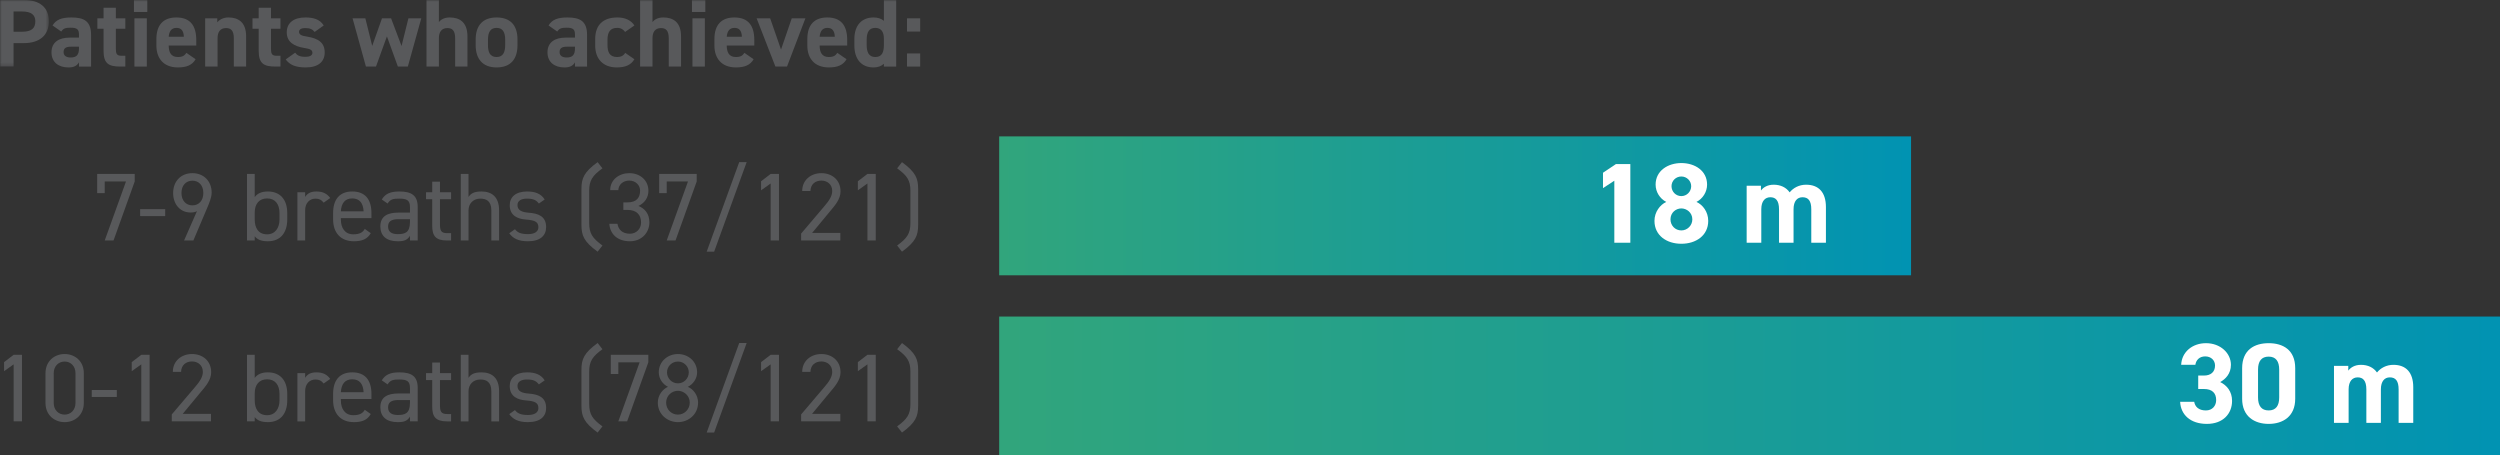
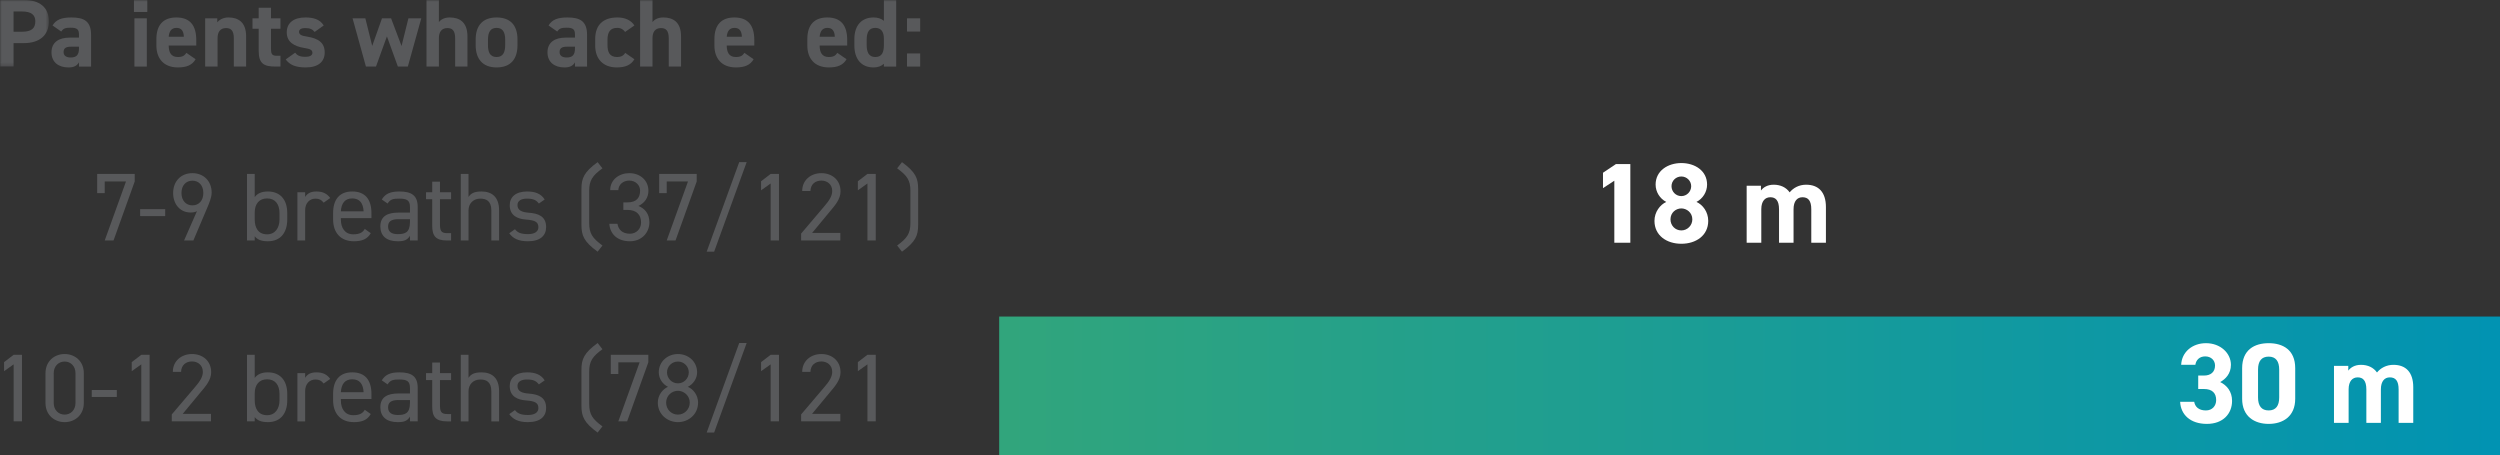
<svg xmlns="http://www.w3.org/2000/svg" height="135" viewBox="0 0 741 135" width="741">
  <rect x="0" y="0" width="741" height="135" fill="#333333" stroke="none" />
  <linearGradient id="a" x1="0%" x2="100%" y1="50%" y2="50%">
    <stop offset="0" stop-color="#31a57c" />
    <stop offset="1" stop-color="#0193b2" />
  </linearGradient>
  <mask id="b" fill="#fff">
    <path d="m0 0h14.489v19.73h-14.489z" fill="#fff" fill-rule="evenodd" />
  </mask>
  <mask id="c" fill="#fff">
    <path d="m0 135h741v-135h-741z" fill="#fff" fill-rule="evenodd" />
  </mask>
  <g fill="none" fill-rule="evenodd">
    <g fill="#58595b">
      <path d="m6.513 9.406c2.782 0 3.959-.972 3.959-3.089 0-1.886-1.177-2.917-3.959-2.917h-2.496v6.006zm-2.496 3.374v6.95h-4.018v-19.731h7.086c4.563 0 7.403 2.087 7.403 6.318 0 4.177-2.813 6.463-7.403 6.463z" mask="url(#b)" />
      <path d="m23.409 13.839h-2.411c-1.492 0-2.151.488-2.151 1.601 0 1.087.833 1.602 2.095 1.602 1.664 0 2.467-.716 2.467-2.66zm-2.841-2.688h2.841v-.827c0-1.602-.487-2.117-2.554-2.117-1.405 0-2.094.2-2.696 1.144l-2.582-1.802c1.06-1.743 2.668-2.372 5.623-2.372 3.7 0 5.795 1.086 5.795 5.175v9.38h-3.586v-1.259c-.574.971-1.435 1.515-3.099 1.515-2.983 0-5.049-1.572-5.049-4.488 0-3.031 2.295-4.348 5.307-4.348z" />
-       <path d="m28.857 5.431h1.836v-3.145h3.644v3.145h2.811v3.089h-2.811v5.976c0 1.432.287 2.031 1.635 2.031h1.176v3.203h-1.55c-3.47 0-4.905-.973-4.905-4.661v-6.549h-1.836z" />
      <path d="m39.844 19.731h3.673v-14.299h-3.673zm-.144-16.185h3.959v-3.546h-3.959z" mask="url(#c)" />
      <path d="m49.999 10.894h4.504c-.086-1.858-.832-2.632-2.208-2.632-1.465 0-2.152 1.003-2.296 2.632zm7.976 6.663c-1.005 1.745-2.669 2.429-5.252 2.429-4.303 0-6.368-2.771-6.368-6.462v-1.944c0-4.318 2.18-6.404 5.91-6.404 4.045 0 5.909 2.345 5.909 6.69v1.629h-8.176c.029 1.973.659 3.404 2.696 3.404 1.521 0 2.009-.459 2.553-1.232z" mask="url(#c)" />
      <path d="m60.813 5.431h3.587v1.2c.546-.713 1.692-1.457 3.3-1.457 2.897 0 5.25 1.373 5.25 5.605v8.951h-3.644v-8.379c0-2.232-.803-3.032-2.294-3.032-1.692 0-2.525 1.115-2.525 3.003v8.408h-3.673z" mask="url(#c)" />
      <path d="m74.839 5.431h1.836v-3.145h3.644v3.145h2.812v3.089h-2.812v5.976c0 1.432.287 2.031 1.635 2.031h1.177v3.203h-1.55c-3.471 0-4.906-.973-4.906-4.661v-6.549h-1.836z" mask="url(#c)" />
      <path d="m93.258 9.465c-.632-.744-1.263-1.145-2.812-1.145-.947 0-1.808.287-1.808 1.115 0 .858.774 1.172 2.296 1.401 3.528.543 5.307 1.888 5.307 4.719 0 2.746-1.923 4.432-5.623 4.432-2.926 0-4.705-.714-5.938-2.373l2.811-2c.574.771 1.291 1.229 3.071 1.229 1.261 0 2.036-.429 2.036-1.173 0-.885-.63-1.173-2.439-1.457-2.983-.488-5.164-1.745-5.164-4.633 0-2.719 1.951-4.404 5.537-4.404 2.353 0 4.304.543 5.423 2.372z" mask="url(#c)" />
      <path d="m111.443 19.73h-2.983l-3.959-14.299h3.787l2.036 8.179 2.898-8.179h2.697l3.098 8.207 2.037-8.207h3.816l-3.988 14.299h-2.956l-3.242-8.951z" mask="url(#c)" />
      <path d="m126.416-0h3.673v6.549c.545-.716 1.55-1.373 3.214-1.373 2.897 0 5.25 1.373 5.25 5.604v8.951h-3.644v-8.379c0-2.231-.803-3.031-2.294-3.031-1.692 0-2.525 1.115-2.525 3.002v8.408h-3.673z" mask="url(#c)" />
      <path d="m149.74 13.296v-1.487c0-2.288-.747-3.547-2.554-3.547-1.807 0-2.553 1.259-2.553 3.547v1.487c0 2.058.518 3.604 2.553 3.604 2.007 0 2.554-1.546 2.554-3.604zm3.643.114c0 3.919-1.865 6.577-6.198 6.577-4.16 0-6.196-2.574-6.196-6.577v-1.716c0-4.286 2.265-6.518 6.196-6.518 3.989 0 6.198 2.231 6.198 6.518z" mask="url(#c)" />
      <path d="m170.421 13.839h-2.41c-1.493 0-2.152.488-2.152 1.601 0 1.087.833 1.602 2.095 1.602 1.664 0 2.467-.716 2.467-2.66zm-2.841-2.688h2.841v-.827c0-1.602-.487-2.117-2.554-2.117-1.405 0-2.093.2-2.696 1.144l-2.581-1.802c1.06-1.743 2.667-2.372 5.622-2.372 3.7 0 5.796 1.086 5.796 5.175v9.38h-3.587v-1.259c-.574.971-1.435 1.515-3.099 1.515-2.983 0-5.048-1.572-5.048-4.488 0-3.031 2.294-4.348 5.306-4.348z" mask="url(#c)" />
      <path d="m188.034 17.557c-1.005 1.686-2.64 2.429-5.222 2.429-4.102 0-6.396-2.573-6.396-6.462v-1.944c0-4.173 2.323-6.405 6.598-6.405 2.209 0 4.016.8 5.021 2.373l-2.754 1.917c-.487-.689-1.205-1.203-2.353-1.203-2.066 0-2.869 1.259-2.869 3.546v1.488c0 2.058.545 3.604 2.869 3.604 1.09 0 1.866-.373 2.38-1.232z" mask="url(#c)" />
      <path d="m189.725-0h3.673v6.549c.545-.716 1.55-1.373 3.214-1.373 2.897 0 5.25 1.373 5.25 5.604v8.951h-3.644v-8.379c0-2.231-.803-3.031-2.295-3.031-1.692 0-2.524 1.115-2.524 3.002v8.408h-3.673z" mask="url(#c)" />
-       <path d="m205.243 19.731h3.673v-14.299h-3.673zm-.144-16.185h3.96v-3.546h-3.96z" mask="url(#c)" />
      <path d="m215.398 10.894h4.504c-.086-1.858-.832-2.632-2.208-2.632-1.465 0-2.152 1.003-2.296 2.632zm7.976 6.663c-1.005 1.745-2.669 2.429-5.252 2.429-4.303 0-6.368-2.771-6.368-6.462v-1.944c0-4.318 2.18-6.404 5.91-6.404 4.045 0 5.909 2.345 5.909 6.69v1.629h-8.176c.029 1.973.659 3.404 2.697 3.404 1.52 0 2.007-.459 2.552-1.232z" mask="url(#c)" />
-       <path d="m238.722 5.431-5.451 14.299h-3.443l-5.566-14.299h4.016l3.214 9.266 3.184-9.266z" mask="url(#c)" />
      <path d="m242.937 10.894h4.504c-.086-1.858-.832-2.632-2.209-2.632-1.464 0-2.151 1.003-2.295 2.632zm7.976 6.663c-1.005 1.745-2.669 2.429-5.252 2.429-4.303 0-6.368-2.771-6.368-6.462v-1.944c0-4.318 2.18-6.404 5.91-6.404 4.045 0 5.909 2.345 5.909 6.69v1.629h-8.176c.029 1.973.659 3.404 2.696 3.404 1.521 0 2.009-.459 2.553-1.232z" mask="url(#c)" />
      <path d="m261.986 13.296v-1.802c0-2.087-.833-3.232-2.554-3.232-1.807 0-2.552 1.259-2.552 3.547v1.487c0 2.058.574 3.604 2.552 3.604 2.067 0 2.554-1.546 2.554-3.604zm0-13.296h3.643v19.731h-3.643v-.831c-.745.689-1.722 1.087-3.07 1.087-3.759 0-5.68-2.658-5.68-6.463v-1.944c0-4.172 2.267-6.404 5.68-6.404 1.234 0 2.267.314 3.07.999z" mask="url(#c)" />
      <path d="m268.839 19.731h3.902v-3.889h-3.902zm0-10.38h3.902v-3.919h-3.902z" mask="url(#c)" />
      <path d="m28.8 57.242v-5.691h11.132v2.229l-6.283 17.502h-2.612l6.312-17.502h-6.312v3.462z" mask="url(#c)" />
      <path d="m41.536 64.048h7.431v-2.058h-7.431z" mask="url(#c)" />
      <path d="m57.027 53.552c-1.921 0-3.242 1.432-3.242 3.661 0 2.203 1.321 3.66 3.242 3.66 1.951 0 3.241-1.457 3.241-3.66 0-2.229-1.29-3.661-3.241-3.661zm1.348 9.037c-.516.315-1.319.401-1.864.401-3.157 0-5.193-2.488-5.193-5.777 0-3.488 2.323-5.89 5.708-5.89 3.328 0 5.71 2.343 5.71 5.775 0 1.374-.717 3.118-1.348 4.577l-4.074 9.607h-2.754z" mask="url(#c)" />
      <path d="m82.845 65.048v-1.886c0-2.719-1.319-4.349-3.673-4.349-2.294 0-3.673 1.574-3.673 4.148v2.087c0 2.459 1.033 4.404 3.673 4.404 2.439 0 3.673-1.972 3.673-4.404zm-7.345-6.635c.775-1.057 2.009-1.658 3.903-1.658 3.557 0 5.739 2.317 5.739 6.407v1.886c0 3.718-1.836 6.462-5.739 6.462-1.921 0-3.128-.485-3.903-1.487v1.259h-2.294v-19.731h2.294z" mask="url(#c)" />
      <path d="m95.924 60.072c-.602-.83-1.347-1.2-2.409-1.2-1.751 0-3.07 1.314-3.07 3.46v8.95h-2.295v-14.298h2.295v1.401c.602-.999 1.577-1.629 3.328-1.629 1.951 0 3.184.657 4.102 1.944z" mask="url(#c)" />
      <path d="m101.03 62.646h6.743c-.115-2.404-1.177-3.833-3.358-3.833-2.208 0-3.242 1.46-3.385 3.833zm8.866 6.463c-1.005 1.743-2.525 2.401-5.021 2.401-3.845 0-6.141-2.488-6.141-6.462v-1.886c0-4.061 1.923-6.407 5.681-6.407 3.788 0 5.681 2.317 5.681 6.407v1.485h-9.066v.401c0 2.459 1.177 4.404 3.673 4.404 1.864 0 2.812-.543 3.414-1.601z" mask="url(#c)" />
      <path d="m121.514 64.962h-3.413c-2.268 0-3.071.771-3.071 2.203 0 1.602 1.148 2.229 2.84 2.229 2.124 0 3.644-.399 3.644-3.602zm-3.413-1.944h3.413v-1.658c0-2.03-.947-2.488-3.184-2.488-1.722 0-2.64.142-3.444 1.457l-1.722-1.2c1.005-1.658 2.468-2.373 5.193-2.373 3.644 0 5.451 1.173 5.451 4.605v9.923h-2.294v-1.401c-.804 1.314-1.779 1.629-3.644 1.629-3.327 0-5.135-1.629-5.135-4.405 0-3.086 2.209-4.089 5.366-4.089z" mask="url(#c)" />
      <path d="m126.273 56.984h1.836v-3.145h2.296v3.145h3.299v2.058h-3.299v7.265c0 1.973.229 2.803 2.15 2.803h1.149v2.173h-1.234c-3.386 0-4.361-1.43-4.361-4.404v-7.836h-1.836z" mask="url(#c)" />
      <path d="m136.572 51.551h2.295v6.834c.716-1.086 1.721-1.629 3.844-1.629 3.07 0 5.221 1.601 5.221 5.604v8.922h-2.295v-8.894c0-2.886-1.578-3.515-3.269-3.515-2.152 0-3.5 1.514-3.5 3.487v8.922h-2.295z" mask="url(#c)" />
      <path d="m159.721 60.329c-.775-1-1.577-1.457-3.558-1.457-1.691 0-2.783.657-2.783 1.916 0 1.629 1.435 2.114 3.329 2.259 2.696.198 5.165.972 5.165 4.259 0 2.488-1.694 4.204-5.395 4.204-2.926 0-4.447-.886-5.537-2.373l1.694-1.2c.774 1.028 1.807 1.457 3.872 1.457 1.923 0 3.07-.741 3.07-2.028 0-1.546-.918-2.089-3.7-2.29-2.411-.17-4.792-1.143-4.792-4.259 0-2.373 1.722-4.061 5.135-4.061 2.323 0 4.103.602 5.222 2.373z" mask="url(#c)" />
      <path d="m177.133 74.6c-4.045-2.947-4.792-4.777-4.792-7.95v-10.639c0-3.172.746-5.002 4.792-7.949l1.433 1.829c-2.983 2.176-3.929 3.577-3.929 6.663v9.552c0 3.089.946 4.491 3.929 6.663z" mask="url(#c)" />
      <path d="m184.763 59.986h1.234c2.611 0 3.73-1.343 3.73-3.488 0-1.546-1.264-2.974-3.214-2.974-1.865 0-3.185 1.229-3.242 2.83h-2.41c0-3.116 2.697-5.031 5.652-5.031 3.299 0 5.68 2.201 5.68 5.231 0 2.03-1.148 3.632-2.955 4.491 1.921.771 3.242 2.345 3.242 4.861 0 3.031-2.267 5.604-5.767 5.604-3.787 0-5.91-2.201-6.111-5.176h2.41c.258 1.602 1.348 2.945 3.701 2.945 1.865 0 3.299-1.428 3.299-3.315 0-2.345-1.376-3.746-4.016-3.746h-1.234z" mask="url(#c)" />
      <path d="m195.376 57.242v-5.691h11.131v2.229l-6.283 17.502h-2.611l6.312-17.502h-6.312v3.462z" mask="url(#c)" />
      <path d="m209.461 74.6 9.639-26.538h2.209l-9.639 26.538z" mask="url(#c)" />
      <path d="m230.89 71.282h-2.468v-16.9l-2.839 2.03v-2.688l2.839-2.173h2.468z" mask="url(#c)" />
      <path d="m249.077 71.282h-11.62v-2.058l6.972-8.207c1.348-1.574 2.238-2.917 2.238-4.404 0-2.058-1.579-3.089-3.214-3.089-1.779 0-3.184 1.058-3.242 3.089h-2.438c0-3.262 2.582-5.29 5.68-5.29 3.157 0 5.68 2.028 5.68 5.404 0 2.345-1.72 4.231-2.983 5.746l-5.451 6.577h8.377z" mask="url(#c)" />
      <path d="m259.575 71.282h-2.467v-16.9l-2.84 2.03v-2.688l2.84-2.173h2.467z" mask="url(#c)" />
      <path d="m265.914 72.769c2.983-2.173 3.931-3.574 3.931-6.663v-9.552c0-3.086-.948-4.487-3.931-6.663l1.435-1.829c4.044 2.947 4.79 4.777 4.79 7.949v10.639c0 3.173-.745 5.003-4.79 7.95z" mask="url(#c)" />
      <path d="m6.512 124.892h-2.467v-16.9l-2.84 2.03v-2.687l2.84-2.174h2.467z" mask="url(#c)" />
      <path d="m19.163 107.162c-1.808 0-3.242 1.346-3.242 3.46v8.808c0 2.117 1.434 3.46 3.242 3.46 1.779 0 3.213-1.343 3.213-3.46v-8.808c0-2.114-1.434-3.46-3.213-3.46zm5.68 12.268c0 3.632-2.697 5.691-5.68 5.691-2.984 0-5.681-2.058-5.681-5.719v-8.75c0-3.661 2.697-5.719 5.681-5.719 2.983 0 5.68 2.058 5.68 5.689z" mask="url(#c)" />
      <path d="m27.193 117.658h7.431v-2.058h-7.431z" mask="url(#c)" />
      <path d="m44.348 124.892h-2.468v-16.9l-2.839 2.03v-2.687l2.839-2.174h2.468z" mask="url(#c)" />
      <path d="m62.535 124.892h-11.619v-2.058l6.972-8.207c1.348-1.574 2.238-2.917 2.238-4.404 0-2.058-1.579-3.089-3.214-3.089-1.78 0-3.185 1.058-3.242 3.089h-2.439c0-3.262 2.583-5.29 5.681-5.29 3.156 0 5.68 2.028 5.68 5.404 0 2.345-1.72 4.231-2.984 5.746l-5.451 6.577h8.377z" mask="url(#c)" />
      <path d="m82.845 118.658v-1.886c0-2.719-1.319-4.348-3.673-4.348-2.294 0-3.673 1.574-3.673 4.147v2.087c0 2.46 1.033 4.404 3.673 4.404 2.439 0 3.673-1.972 3.673-4.404zm-7.345-6.635c.775-1.057 2.009-1.658 3.903-1.658 3.557 0 5.739 2.317 5.739 6.407v1.886c0 3.719-1.836 6.462-5.739 6.462-1.921 0-3.128-.485-3.903-1.487v1.259h-2.294v-19.731h2.294z" mask="url(#c)" />
      <path d="m95.924 113.683c-.602-.83-1.347-1.2-2.409-1.2-1.751 0-3.07 1.314-3.07 3.46v8.95h-2.295v-14.298h2.295v1.401c.602-1 1.577-1.629 3.328-1.629 1.951 0 3.184.657 4.102 1.944z" mask="url(#c)" />
      <path d="m101.03 116.257h6.743c-.115-2.404-1.177-3.833-3.358-3.833-2.208 0-3.242 1.46-3.385 3.833zm8.866 6.462c-1.005 1.745-2.525 2.402-5.021 2.402-3.845 0-6.141-2.488-6.141-6.463v-1.886c0-4.061 1.923-6.407 5.681-6.407 3.788 0 5.681 2.317 5.681 6.407v1.485h-9.066v.401c0 2.46 1.177 4.405 3.673 4.405 1.864 0 2.812-.543 3.414-1.602z" mask="url(#c)" />
      <path d="m121.514 118.572h-3.413c-2.268 0-3.071.771-3.071 2.203 0 1.602 1.148 2.229 2.84 2.229 2.124 0 3.644-.399 3.644-3.602zm-3.413-1.944h3.413v-1.658c0-2.03-.947-2.488-3.184-2.488-1.722 0-2.64.142-3.444 1.457l-1.722-1.2c1.005-1.658 2.468-2.373 5.193-2.373 3.644 0 5.451 1.173 5.451 4.605v9.923h-2.294v-1.401c-.804 1.315-1.779 1.629-3.644 1.629-3.327 0-5.135-1.629-5.135-4.404 0-3.087 2.209-4.09 5.366-4.09z" mask="url(#c)" />
      <path d="m126.273 110.594h1.836v-3.145h2.296v3.145h3.299v2.058h-3.299v7.265c0 1.973.229 2.803 2.15 2.803h1.149v2.173h-1.234c-3.386 0-4.361-1.428-4.361-4.404v-7.836h-1.836z" mask="url(#c)" />
      <path d="m136.572 105.162h2.295v6.834c.716-1.086 1.721-1.629 3.844-1.629 3.07 0 5.221 1.601 5.221 5.604v8.922h-2.295v-8.894c0-2.886-1.578-3.515-3.269-3.515-2.152 0-3.5 1.515-3.5 3.487v8.922h-2.295z" mask="url(#c)" />
      <path d="m159.721 113.939c-.775-1-1.577-1.457-3.558-1.457-1.691 0-2.783.657-2.783 1.916 0 1.63 1.435 2.114 3.329 2.259 2.696.198 5.165.972 5.165 4.259 0 2.488-1.694 4.204-5.395 4.204-2.926 0-4.447-.886-5.537-2.373l1.694-1.2c.774 1.028 1.807 1.457 3.872 1.457 1.923 0 3.07-.741 3.07-2.028 0-1.546-.918-2.089-3.7-2.29-2.411-.17-4.792-1.143-4.792-4.259 0-2.373 1.722-4.061 5.135-4.061 2.323 0 4.103.602 5.222 2.373z" mask="url(#c)" />
      <path d="m177.133 128.21c-4.045-2.947-4.792-4.777-4.792-7.95v-10.639c0-3.172.746-5.002 4.792-7.949l1.433 1.83c-2.983 2.175-3.929 3.576-3.929 6.663v9.551c0 3.089.946 4.491 3.929 6.663z" mask="url(#c)" />
      <path d="m181.033 110.853v-5.691h11.132v2.228l-6.283 17.503h-2.612l6.312-17.503h-6.312v3.463z" mask="url(#c)" />
      <path d="m200.942 113.625c1.779 0 3.213-1.457 3.213-3.259 0-1.772-1.434-3.203-3.213-3.203-1.808 0-3.241 1.432-3.241 3.203 0 1.802 1.433 3.259 3.241 3.259m0 9.266c1.951 0 3.5-1.6 3.5-3.547 0-2.173-1.836-3.516-3.5-3.516-1.722 0-3.5 1.344-3.5 3.516 0 1.946 1.492 3.547 3.5 3.547m-2.954-8.235c-1.578-.771-2.726-2.432-2.726-4.29 0-3.287 2.697-5.432 5.68-5.432 2.984 0 5.681 2.145 5.681 5.432 0 1.858-1.177 3.518-2.755 4.29 1.607.657 3.041 2.459 3.041 4.688 0 3.49-2.868 5.777-5.967 5.777-3.099 0-5.968-2.287-5.968-5.777 0-2.229 1.463-4.031 3.013-4.688" mask="url(#c)" />
      <path d="m209.461 128.21 9.639-26.538h2.209l-9.639 26.538z" mask="url(#c)" />
      <path d="m230.89 124.892h-2.468v-16.9l-2.839 2.03v-2.687l2.839-2.174h2.468z" mask="url(#c)" />
      <path d="m249.077 124.892h-11.62v-2.058l6.972-8.207c1.348-1.574 2.238-2.917 2.238-4.404 0-2.058-1.579-3.089-3.214-3.089-1.779 0-3.184 1.058-3.242 3.089h-2.438c0-3.262 2.582-5.29 5.68-5.29 3.157 0 5.68 2.028 5.68 5.404 0 2.345-1.72 4.231-2.983 5.746l-5.451 6.577h8.377z" mask="url(#c)" />
      <path d="m259.575 124.892h-2.467v-16.9l-2.84 2.03v-2.687l2.84-2.174h2.467z" mask="url(#c)" />
-       <path d="m265.914 126.38c2.983-2.173 3.931-3.574 3.931-6.663v-9.551c0-3.087-.948-4.488-3.931-6.663l1.435-1.83c4.044 2.947 4.79 4.777 4.79 7.949v10.639c0 3.173-.745 5.003-4.79 7.95z" mask="url(#c)" />
    </g>
    <path d="m296.157 135h444.843v-41.174h-444.843z" fill="url(#a)" />
-     <path d="m296.157 81.597h270.28v-41.173h-270.28z" fill="url(#a)" />
    <g fill="#fff" transform="translate(475.128 48.327)">
      <path d="m8.103 23.62h-4.747v-18.383l-3.357 2.196v-4.562l3.832-2.569h4.271z" />
      <path d="m23.224 9.798c1.593 0 2.915-1.318 2.915-2.94 0-1.589-1.322-2.874-2.915-2.874-1.628 0-2.916 1.285-2.916 2.874 0 1.622 1.287 2.94 2.916 2.94m0 10.171c1.796 0 3.255-1.487 3.255-3.277 0-2.028-1.697-3.244-3.255-3.244-1.595 0-3.221 1.216-3.221 3.244 0 1.79 1.355 3.277 3.221 3.277m-4.477-8.447c-1.864-.947-3.153-2.94-3.153-5.135 0-4.125 3.663-6.387 7.63-6.387 4.001 0 7.628 2.261 7.628 6.387 0 2.196-1.288 4.188-3.153 5.135 1.897.846 3.492 2.975 3.492 5.61 0 4.358-3.628 6.793-7.967 6.793-4.34 0-7.968-2.435-7.968-6.793 0-2.635 1.662-4.765 3.491-5.61" />
      <path d="m56.48 23.62h-4.305v-9.902c0-2.703-1.052-3.582-2.578-3.582-1.559 0-2.677 1.15-2.677 3.549v9.936h-4.339v-16.896h4.238v1.419c.644-.878 1.864-1.724 3.763-1.724 2.034 0 3.696.777 4.746 2.265 1.087-1.318 2.748-2.265 4.883-2.265 3.695 0 5.865 2.231 5.865 6.623v10.577h-4.339v-9.902c0-2.534-.882-3.582-2.61-3.582-1.561 0-2.646 1.15-2.646 3.549z" />
      <path d="m176.424 62.985h1.728c1.934 0 3.256-1.013 3.256-2.972 0-1.556-1.187-2.704-2.916-2.704-1.661 0-2.713 1.047-2.916 2.5h-4.205c.17-3.818 3.323-6.419 7.358-6.419 4.272 0 7.39 2.94 7.39 6.419 0 2.635-1.626 4.257-3.188 5.103 2.0.98 3.527 2.805 3.527 5.577 0 3.785-2.645 6.825-7.459 6.825-4.95 0-7.762-2.772-7.933-6.556h4.169c.239 1.488 1.357 2.569 3.458 2.569 1.899 0 3.051-1.353 3.051-3.077 0-2.062-1.186-3.277-3.594-3.277h-1.728z" />
      <path d="m197.308 57.375c-2.137 0-3.153 1.352-3.153 3.853v8.244c0 2.5 1.016 3.853 3.153 3.853 2.103 0 3.119-1.353 3.119-3.853v-8.244c0-2.501-1.016-3.853-3.119-3.853zm7.865 12.504c0 5.24-3.661 7.435-7.865 7.435-4.205 0-7.865-2.196-7.865-7.435v-9.057c0-5.472 3.66-7.432 7.865-7.432 4.204 0 7.865 1.96 7.865 7.4z" />
      <path d="m230.565 77.01h-4.306v-9.902c0-2.703-1.052-3.582-2.577-3.582-1.559 0-2.677 1.15-2.677 3.549v9.936h-4.34v-16.896h4.238v1.419c.645-.878 1.865-1.724 3.763-1.724 2.035 0 3.695.778 4.747 2.265 1.086-1.318 2.747-2.265 4.882-2.265 3.695 0 5.866 2.231 5.866 6.623v10.577h-4.34v-9.902c0-2.534-.881-3.582-2.61-3.582-1.56 0-2.645 1.15-2.645 3.549z" />
    </g>
  </g>
</svg>